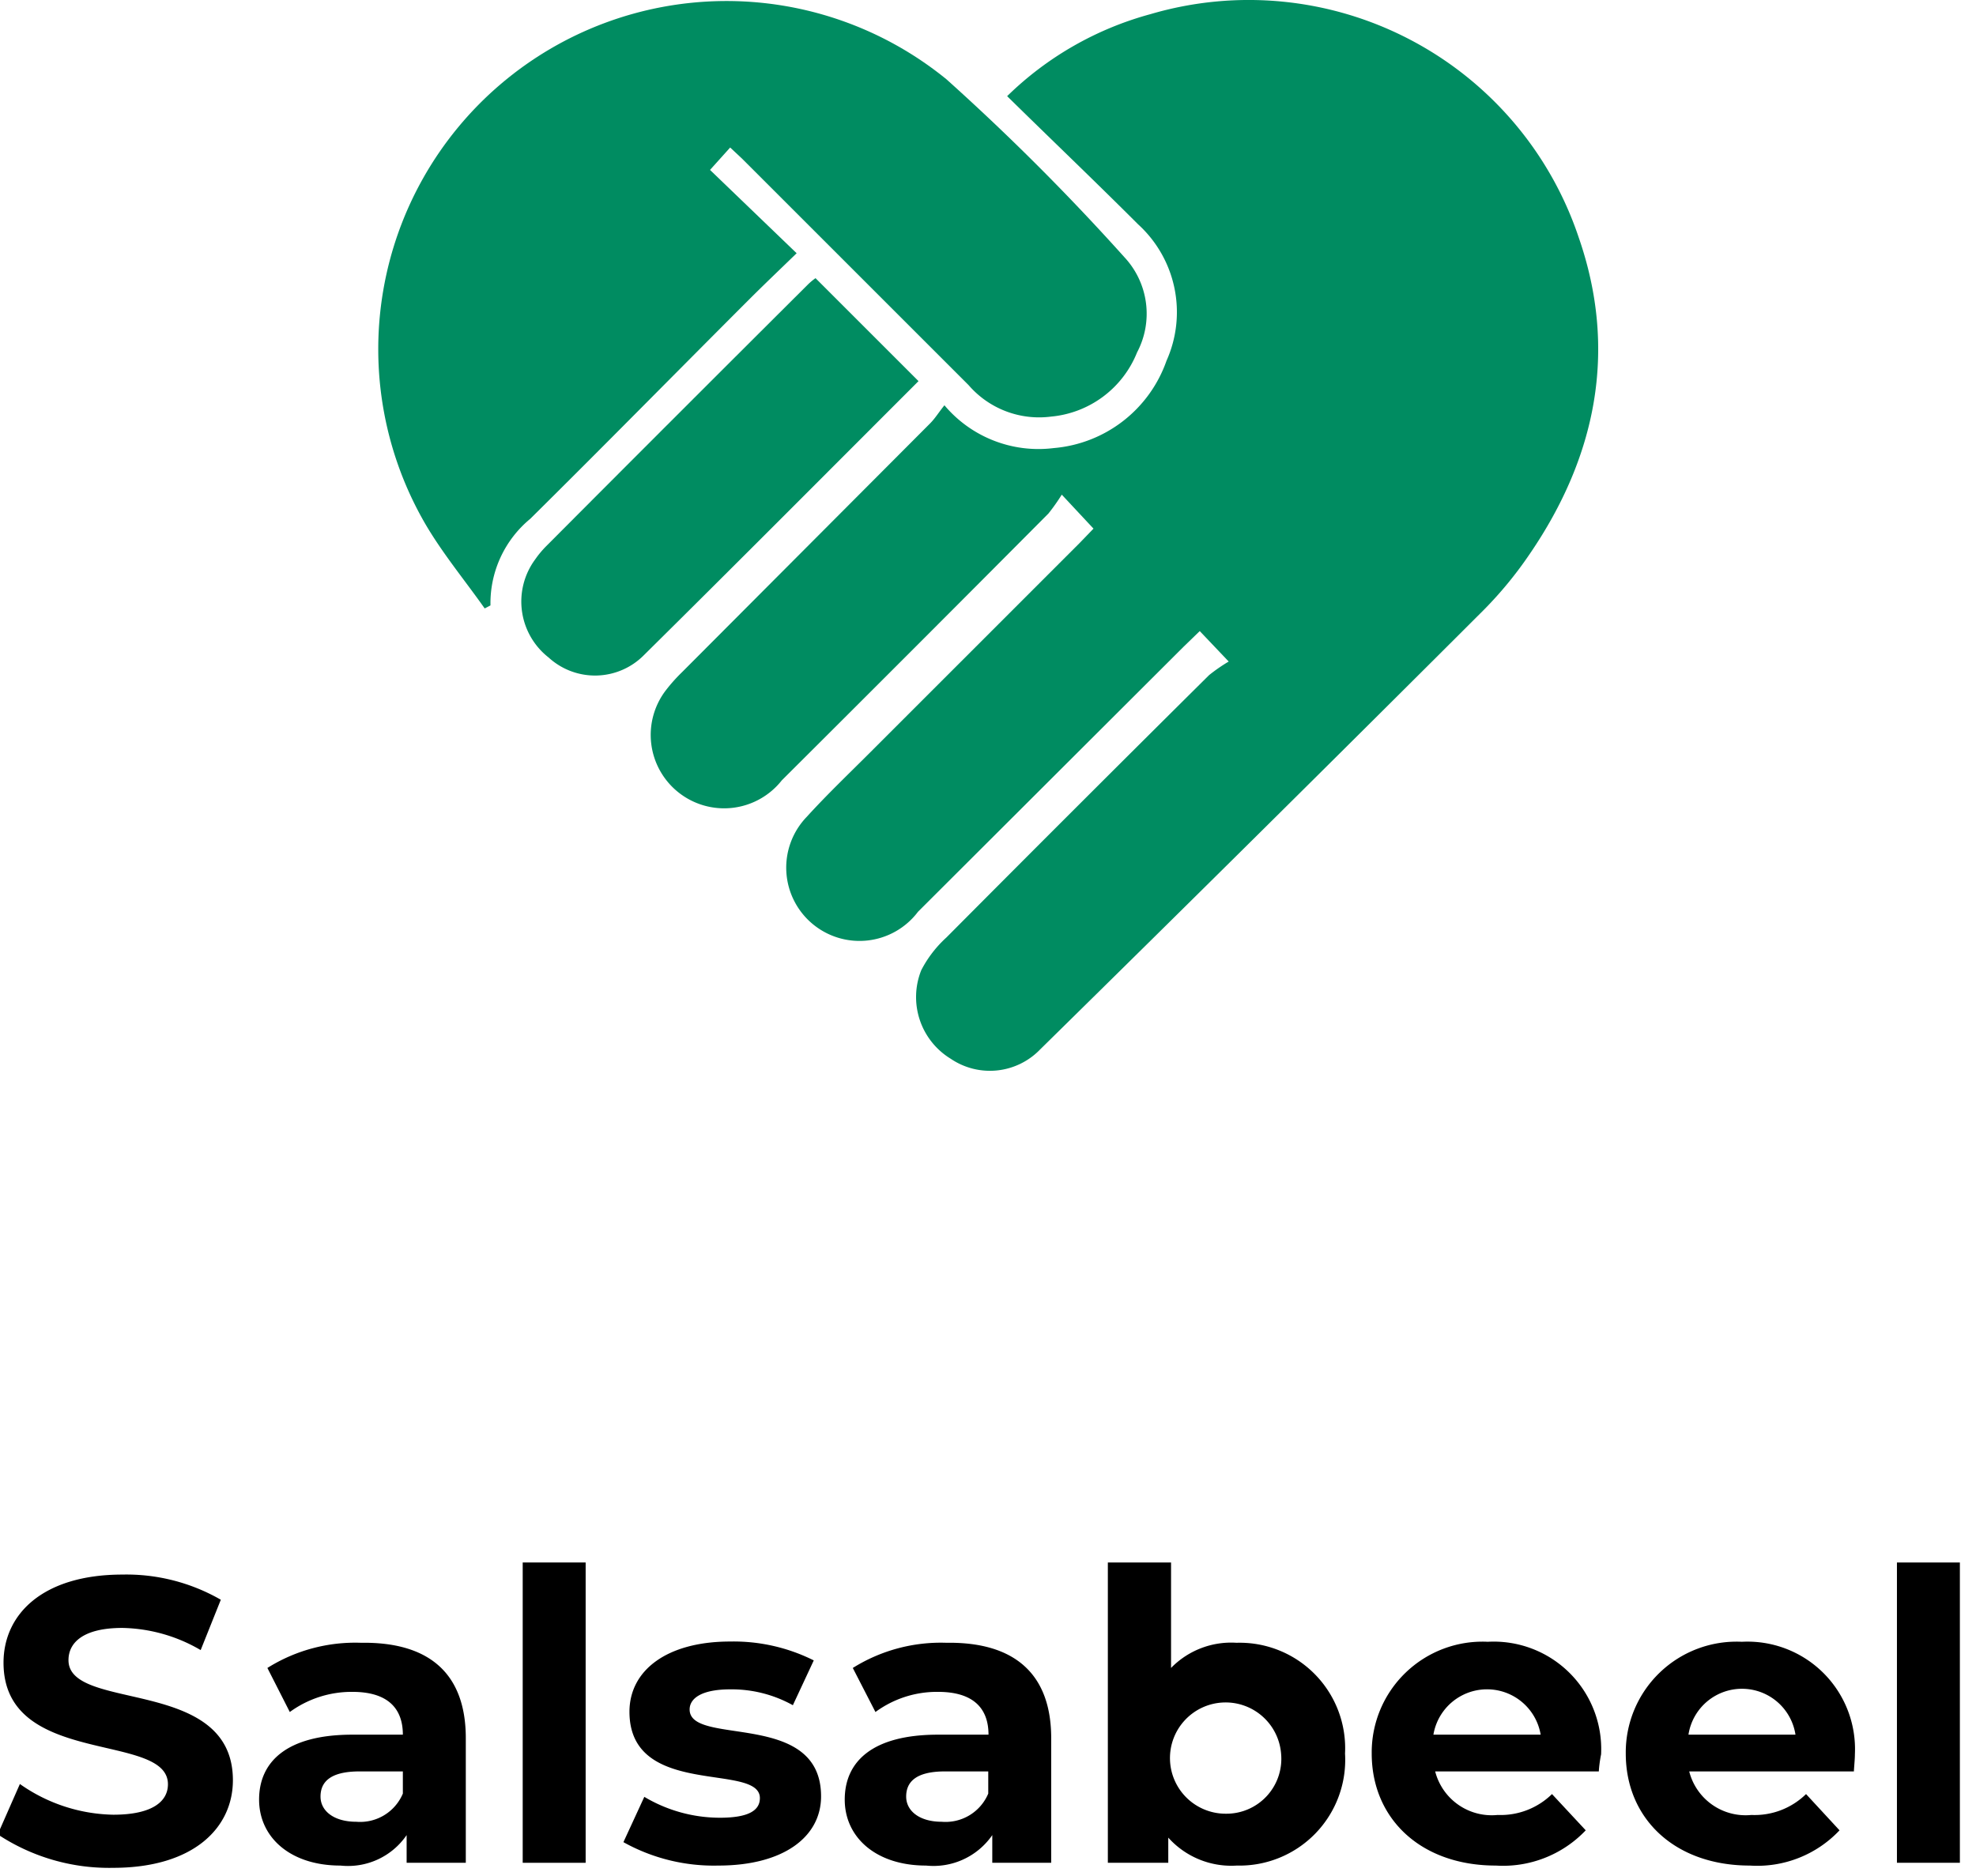
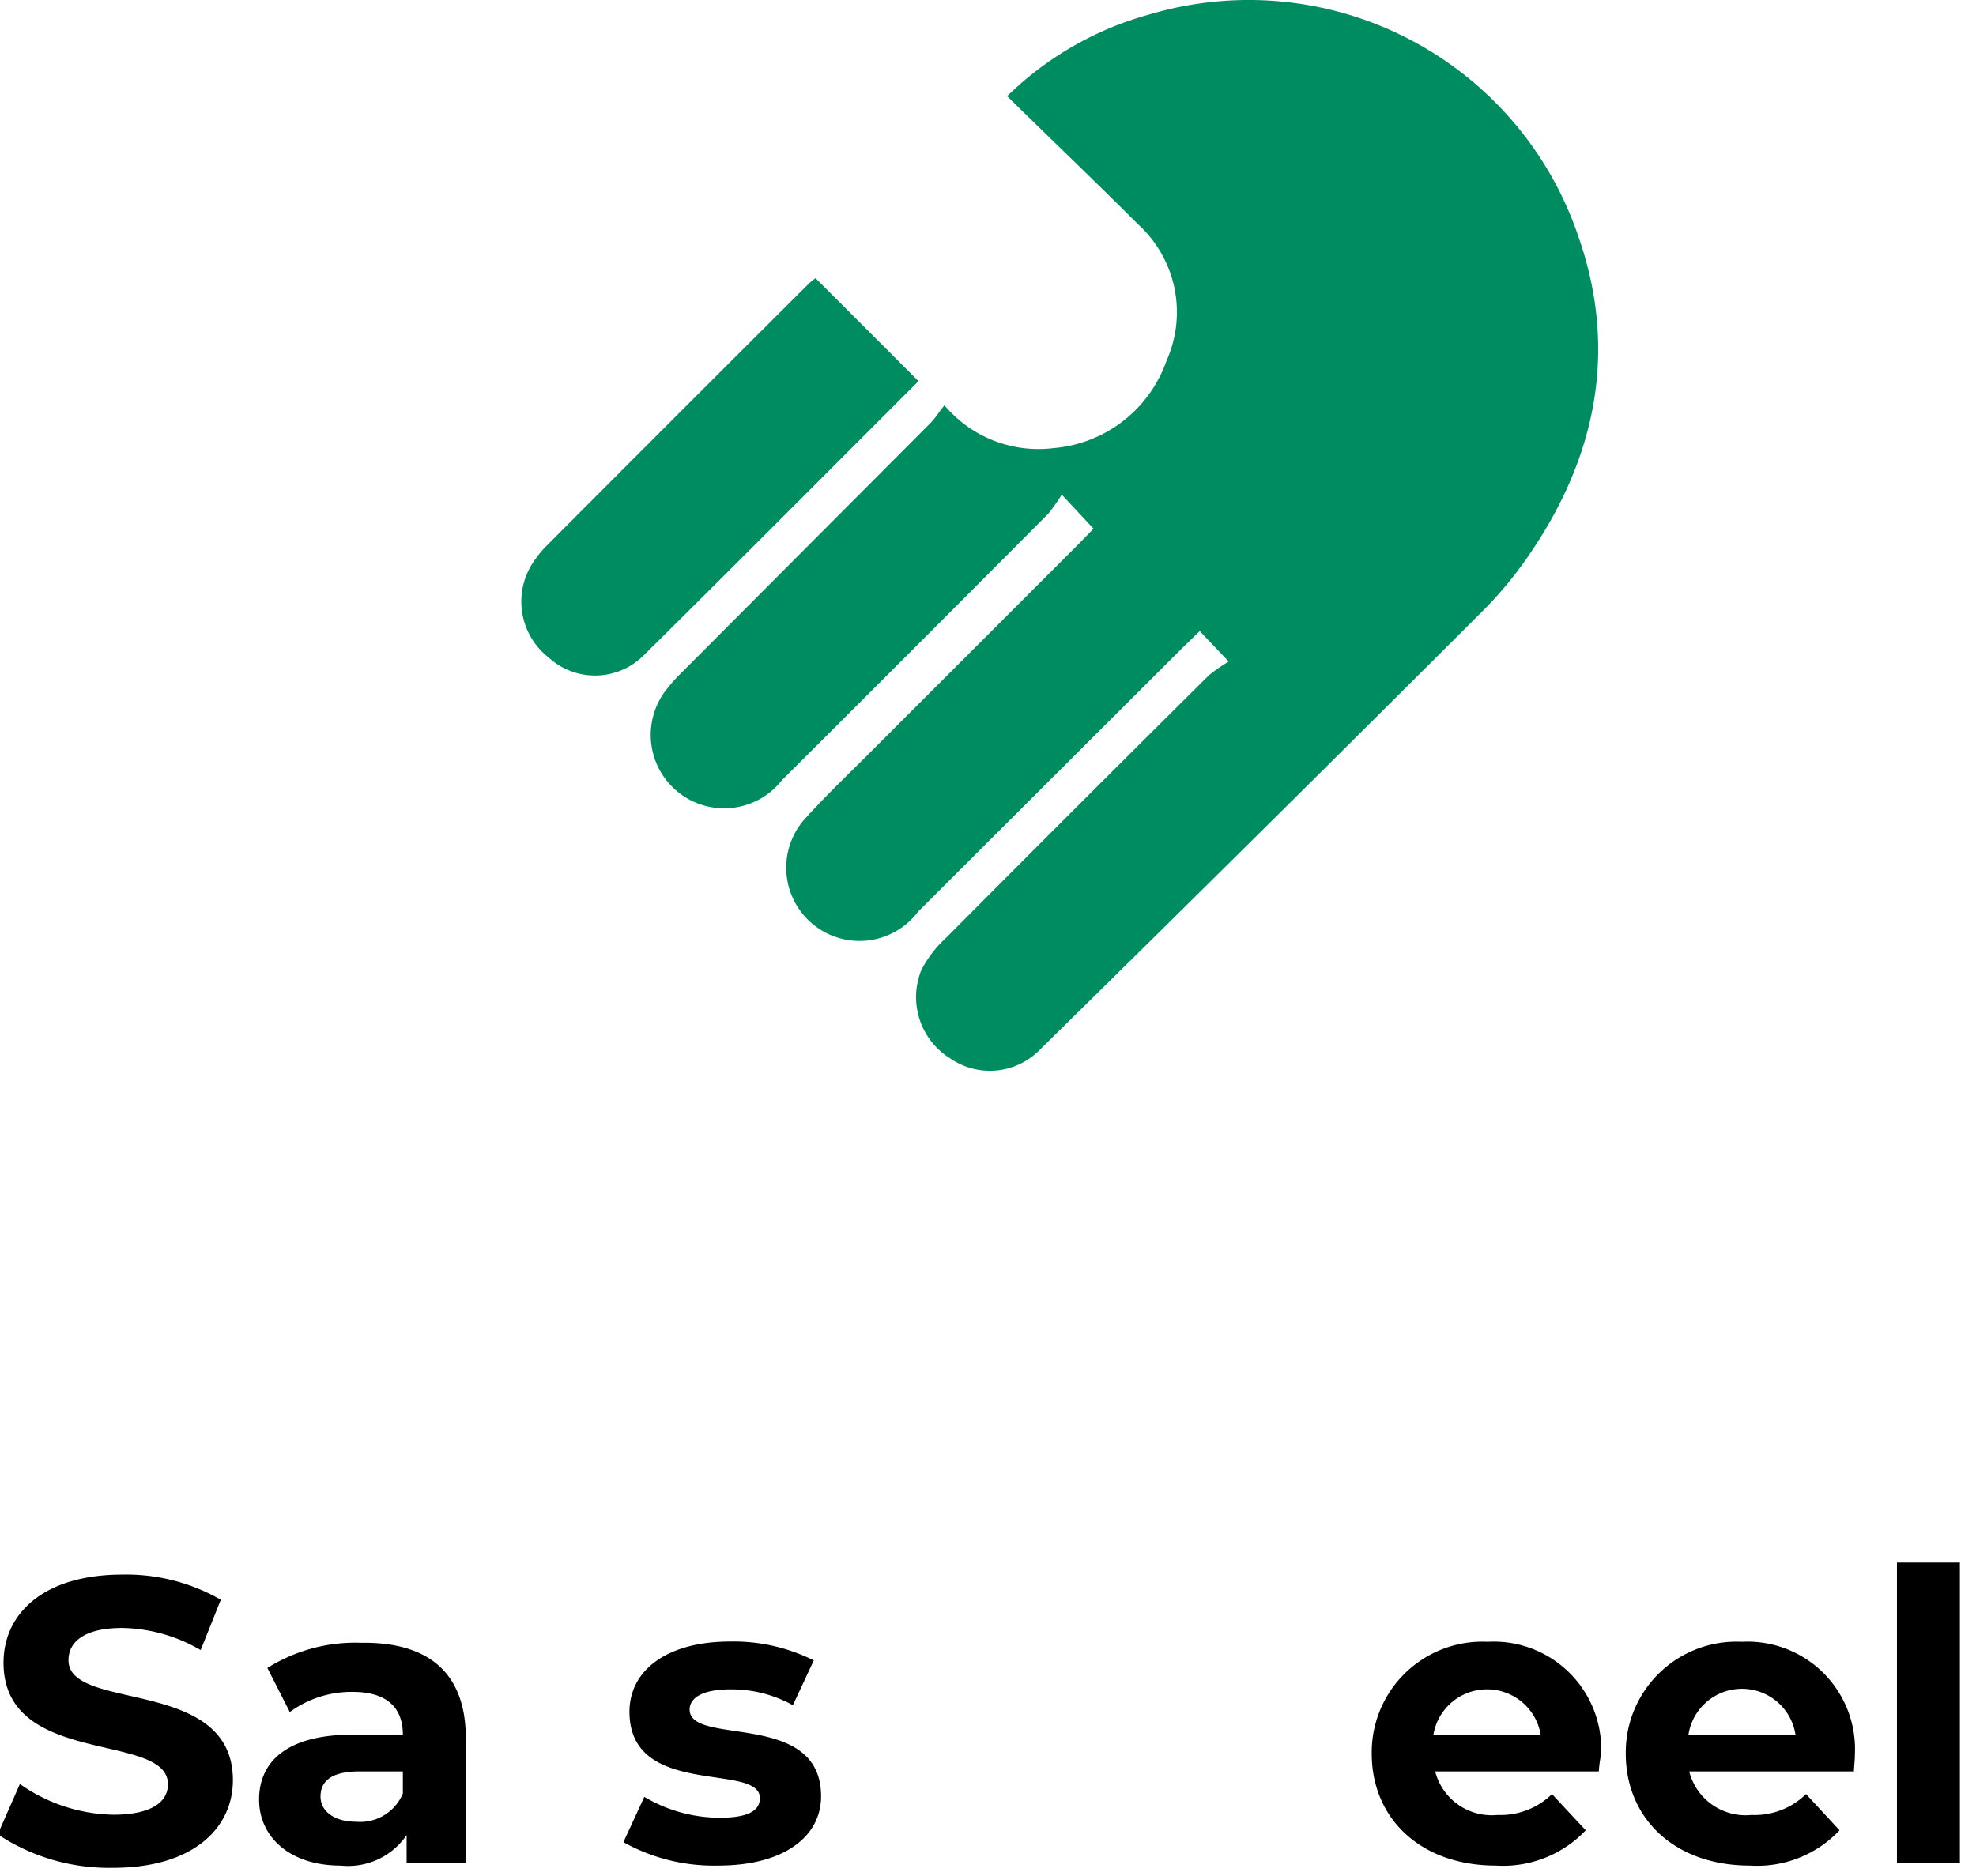
<svg xmlns="http://www.w3.org/2000/svg" id="Layer_1" data-name="Layer 1" viewBox="0 0 78.48 74.54">
  <defs>
    <style>.cls-1{fill:#008c61;}</style>
  </defs>
  <path class="cls-1" d="M62.7,9.43A13.82,13.82,0,0,0,45.7.56,13,13,0,0,0,40,3.82c1.76,1.73,3.5,3.39,5.2,5.09a4.72,4.72,0,0,1,1.13,5.42,5.21,5.21,0,0,1-4.48,3.47,4.88,4.88,0,0,1-4.34-1.7c-.22.27-.37.52-.57.72L27.09,26.7a6.78,6.78,0,0,0-.62.69A2.91,2.91,0,0,0,31.05,31q5.31-5.29,10.59-10.6a7.86,7.86,0,0,0,.53-.75L43.43,21l-.55.57-8.34,8.34c-.84.84-1.7,1.66-2.5,2.54a2.91,2.91,0,1,0,4.42,3.77L47,25.7l.65-.63,1.15,1.21a6.69,6.69,0,0,0-.78.54Q42.8,32,37.59,37.24a4.63,4.63,0,0,0-1,1.3,2.87,2.87,0,0,0,1.17,3.52,2.77,2.77,0,0,0,3.55-.37Q50.15,33,58.92,24.24A15.55,15.55,0,0,0,60.76,22C63.39,18.15,64.26,13.92,62.7,9.43Z" />
-   <path class="cls-1" d="M21.06,20.61c2.92-2.89,5.8-5.82,8.71-8.73.58-.58,1.18-1.15,1.87-1.82L28.2,6.75,29,5.86l.47.44c3,3,6,6,9,9a3.7,3.7,0,0,0,3.27,1.25A4.08,4.08,0,0,0,45.16,14a3.29,3.29,0,0,0-.5-3.78,92.47,92.47,0,0,0-7.07-7.07,13.83,13.83,0,0,0-20.7,17.66c.69,1.18,1.57,2.24,2.36,3.36l.23-.12A4.35,4.35,0,0,1,21.06,20.61Z" />
  <path class="cls-1" d="M36.48,15.14l-4.09-4.09a2.42,2.42,0,0,0-.32.27Q26.88,16.49,21.7,21.69a3.91,3.91,0,0,0-.45.54,2.82,2.82,0,0,0,.54,3.89,2.73,2.73,0,0,0,3.79-.1C29.24,22.4,32.87,18.75,36.48,15.14Z" />
  <path d="M-.09,72.87l.88-2A6.63,6.63,0,0,0,4.5,72.09c1.54,0,2.17-.52,2.17-1.21,0-2.1-6.53-.66-6.53-4.83,0-1.91,1.54-3.5,4.73-3.5a7.52,7.52,0,0,1,3.9,1l-.8,2a6.37,6.37,0,0,0-3.11-.88c-1.55,0-2.14.58-2.14,1.28,0,2.07,6.53.64,6.53,4.77,0,1.88-1.55,3.48-4.76,3.48A8,8,0,0,1-.09,72.87Z" />
  <path d="M18.5,69.05V74H16.15V72.9a2.82,2.82,0,0,1-2.63,1.21c-2,0-3.23-1.13-3.23-2.62s1.08-2.58,3.71-2.58h2c0-1.08-.64-1.7-2-1.7a4.16,4.16,0,0,0-2.49.8l-.89-1.75a6.56,6.56,0,0,1,3.72-1C17,65.22,18.5,66.44,18.5,69.05ZM16,71.25v-.88H14.28c-1.18,0-1.55.43-1.55,1s.53,1,1.42,1A1.84,1.84,0,0,0,16,71.25Z" />
-   <path d="M20.76,62.07h2.5V74h-2.5Z" />
+   <path d="M20.76,62.07h2.5h-2.5Z" />
  <path d="M24.76,73.18l.83-1.8a5.87,5.87,0,0,0,3,.83c1.16,0,1.59-.3,1.59-.78C30.18,70,25,71.46,25,68c0-1.64,1.48-2.79,4-2.79a7.11,7.11,0,0,1,3.32.75l-.83,1.78A5,5,0,0,0,29,67.11c-1.12,0-1.61.35-1.61.8,0,1.48,5.22,0,5.22,3.45,0,1.61-1.49,2.75-4.08,2.75A7.37,7.37,0,0,1,24.76,73.18Z" />
-   <path d="M41.75,69.05V74H39.41V72.9a2.84,2.84,0,0,1-2.63,1.21c-2,0-3.23-1.13-3.23-2.62s1.07-2.58,3.71-2.58h2c0-1.08-.64-1.7-2-1.7a4.12,4.12,0,0,0-2.49.8l-.9-1.75a6.59,6.59,0,0,1,3.72-1C40.23,65.22,41.75,66.44,41.75,69.05Zm-2.5,2.2v-.88H37.53c-1.17,0-1.54.43-1.54,1s.53,1,1.41,1A1.84,1.84,0,0,0,39.25,71.25Z" />
-   <path d="M53.42,69.66a4.2,4.2,0,0,1-4.3,4.45A3.36,3.36,0,0,1,46.4,73v1H44V62.07h2.51v4.19a3.33,3.33,0,0,1,2.6-1A4.19,4.19,0,0,1,53.42,69.66Zm-2.54,0a2.21,2.21,0,1,0-2.2,2.39A2.18,2.18,0,0,0,50.88,69.66Z" />
  <path d="M63.5,70.37H57a2.32,2.32,0,0,0,2.48,1.73,2.92,2.92,0,0,0,2.16-.83l1.34,1.44a4.53,4.53,0,0,1-3.57,1.4c-3,0-4.93-1.88-4.93-4.45a4.4,4.4,0,0,1,4.61-4.44,4.27,4.27,0,0,1,4.5,4.47C63.55,69.89,63.51,70.16,63.5,70.37Zm-6.57-1.46h4.26a2.16,2.16,0,0,0-4.26,0Z" />
  <path d="M73.63,70.37H67.09a2.31,2.31,0,0,0,2.47,1.73,2.92,2.92,0,0,0,2.17-.83l1.33,1.44a4.49,4.49,0,0,1-3.56,1.4c-3,0-4.93-1.88-4.93-4.45a4.4,4.4,0,0,1,4.61-4.44,4.27,4.27,0,0,1,4.49,4.47C73.67,69.89,73.64,70.16,73.63,70.37Zm-6.57-1.46h4.25a2.15,2.15,0,0,0-4.25,0Z" />
  <path d="M75.34,62.07h2.5V74h-2.5Z" />
</svg>